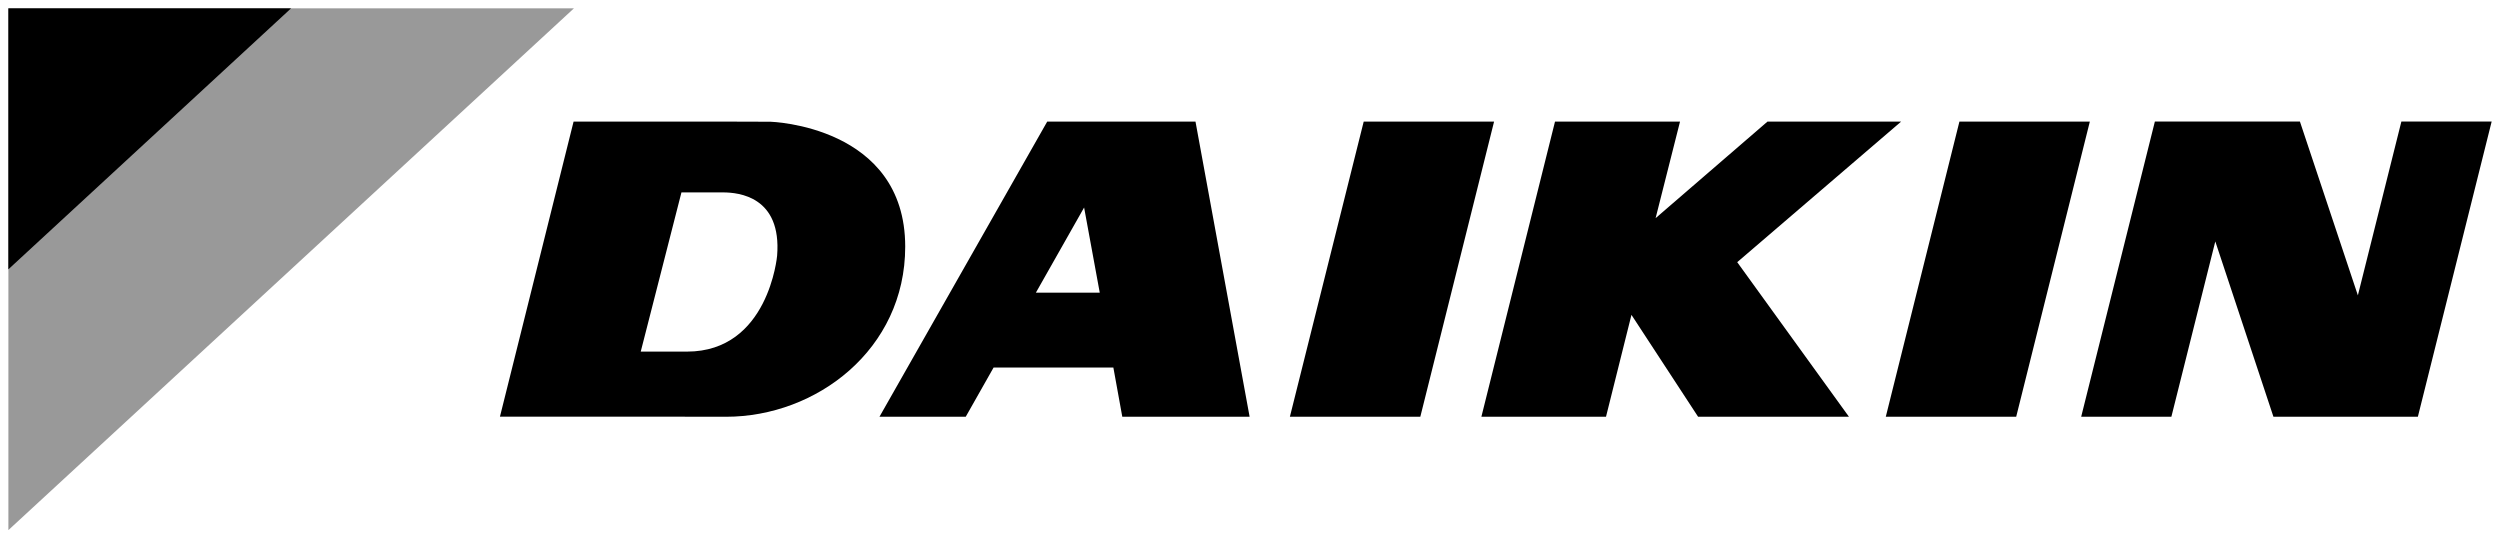
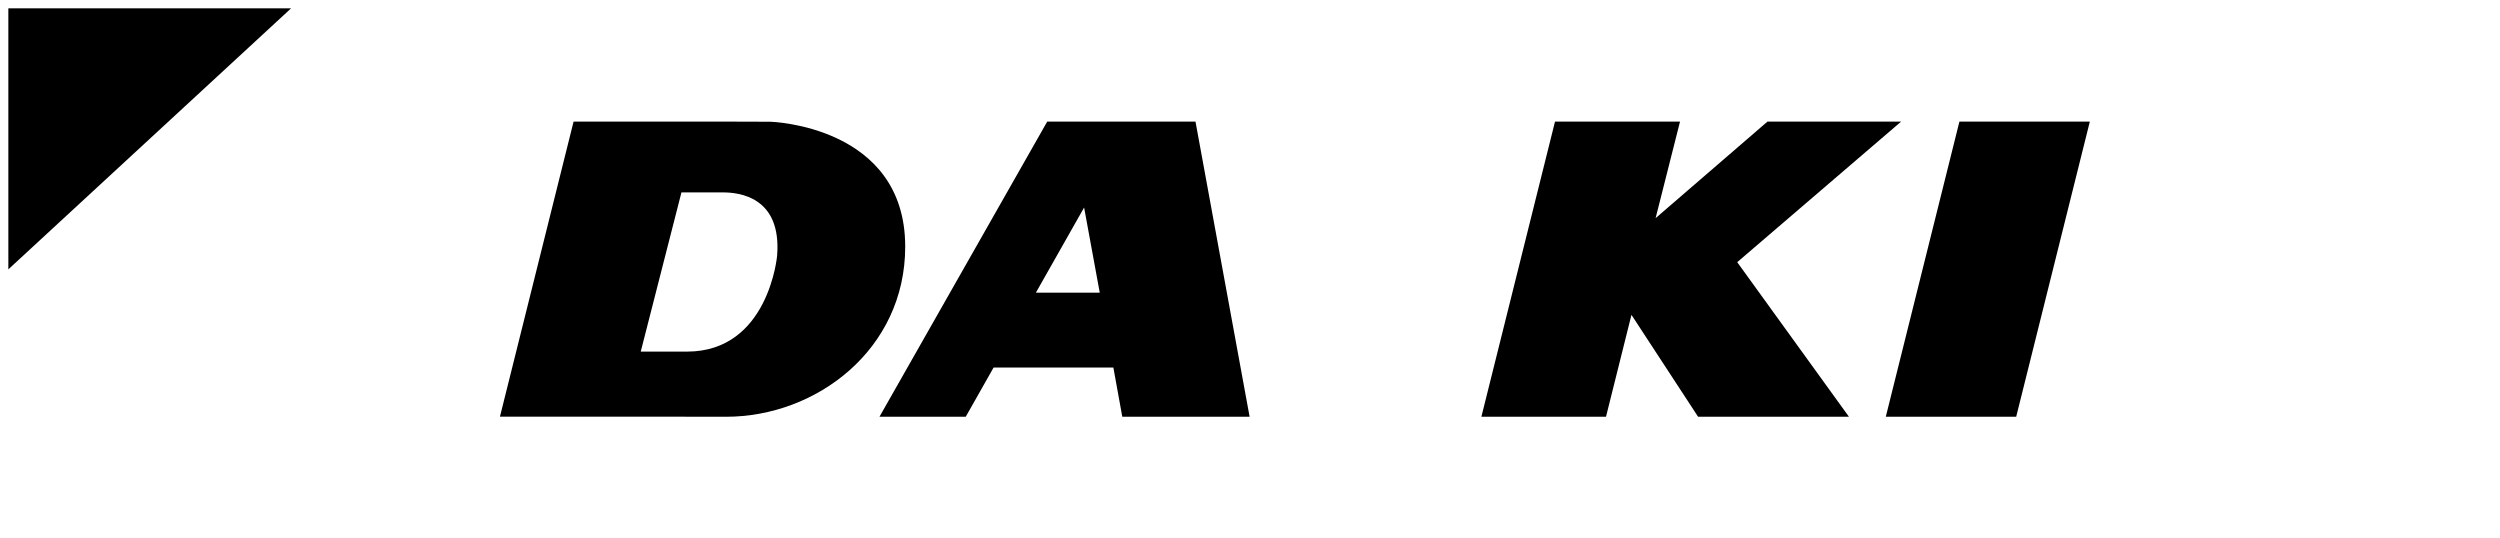
<svg xmlns="http://www.w3.org/2000/svg" height="64.617" width="300">
-   <path fill="#999" d="M0 0h-37.453v-34.554L0 0" transform="matrix(1.812 0 0 -1.812 68.872 1)" />
  <path fill="#000" d="M0 0h-18.724v-17.285L0 0" transform="matrix(1.812 0 0 -1.812 34.93 1)" />
-   <path fill="#000" d="m0 0-4.889-19.547h8.638L8.634 0H0" transform="matrix(1.812 0 0 -1.812 163.645 14.591)" />
  <path fill="#000" d="M0 0h-1.981l3.194 5.639L2.249 0H0Zm-1.229 11.331L-12.338-8.215h5.713l1.844 3.258H3.15l.591-3.258h8.432L8.589 11.331h-9.818" transform="matrix(1.812 0 0 -1.812 127.895 35.12)" />
  <path fill="#000" d="m0 0-4.876-19.547H3.76L8.637 0H0" transform="matrix(1.812 0 0 -1.812 235.13 14.591)" />
  <path fill="#000" d="M0 0h-8.851l-7.409-6.394L-14.643 0h-8.279l-4.876-19.547h8.253l1.686 6.748 4.413-6.748h9.99L-10.855-9.31 0 0" transform="matrix(1.812 0 0 -1.812 228.136 14.591)" />
  <path fill="#000" d="M0 0s-.561-6.349-5.971-6.349h-3.061l2.696 10.543h2.778C-2.564 4.188.313 3.93 0 0Zm-.438 8.874-2.234.007H-13.48l-4.876-19.539h10.732l4.246-.006C2.6-10.664 8.483-6.214 8.483.602c0 8.02-8.921 8.272-8.921 8.272" transform="matrix(1.812 0 0 -1.812 93.254 30.688)" />
-   <path fill="#000" d="m0 0-2.881-11.51L-6.719 0h-9.606l-4.88-19.55h5.973l2.909 11.611 3.85-11.611h9.565L5.979 0H0" transform="matrix(1.812 0 0 -1.812 288.165 14.586)" />
</svg>